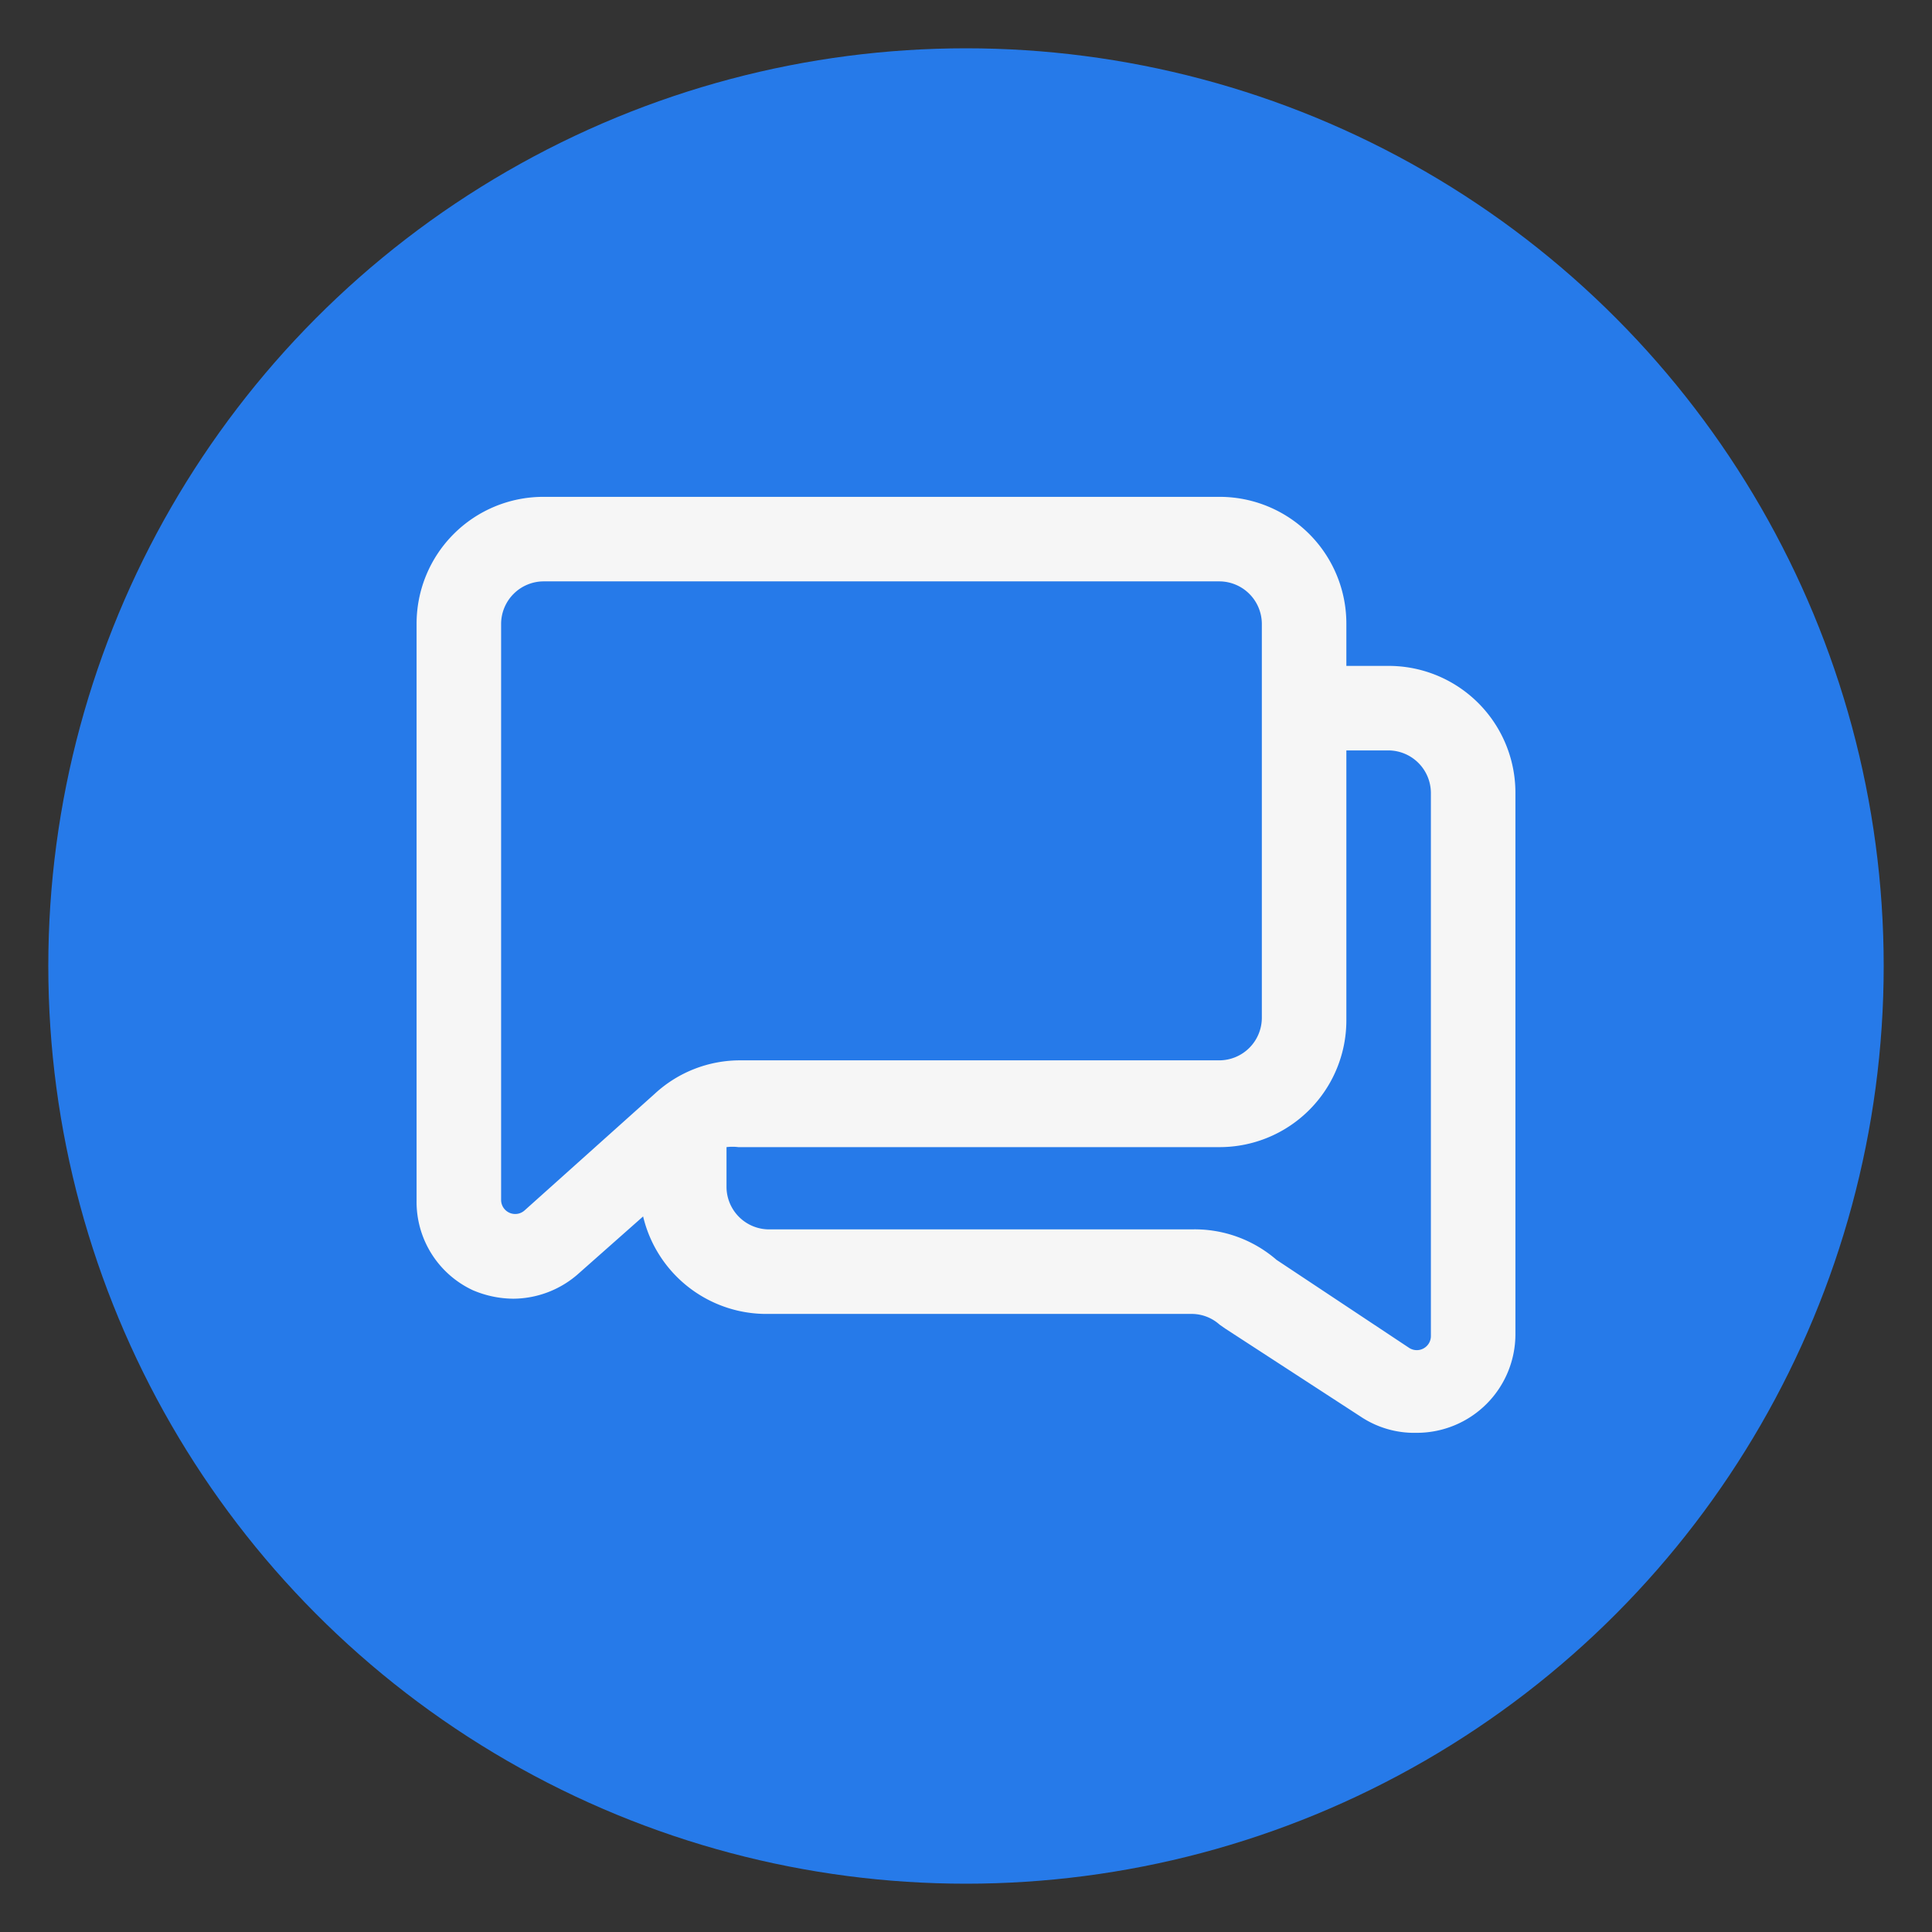
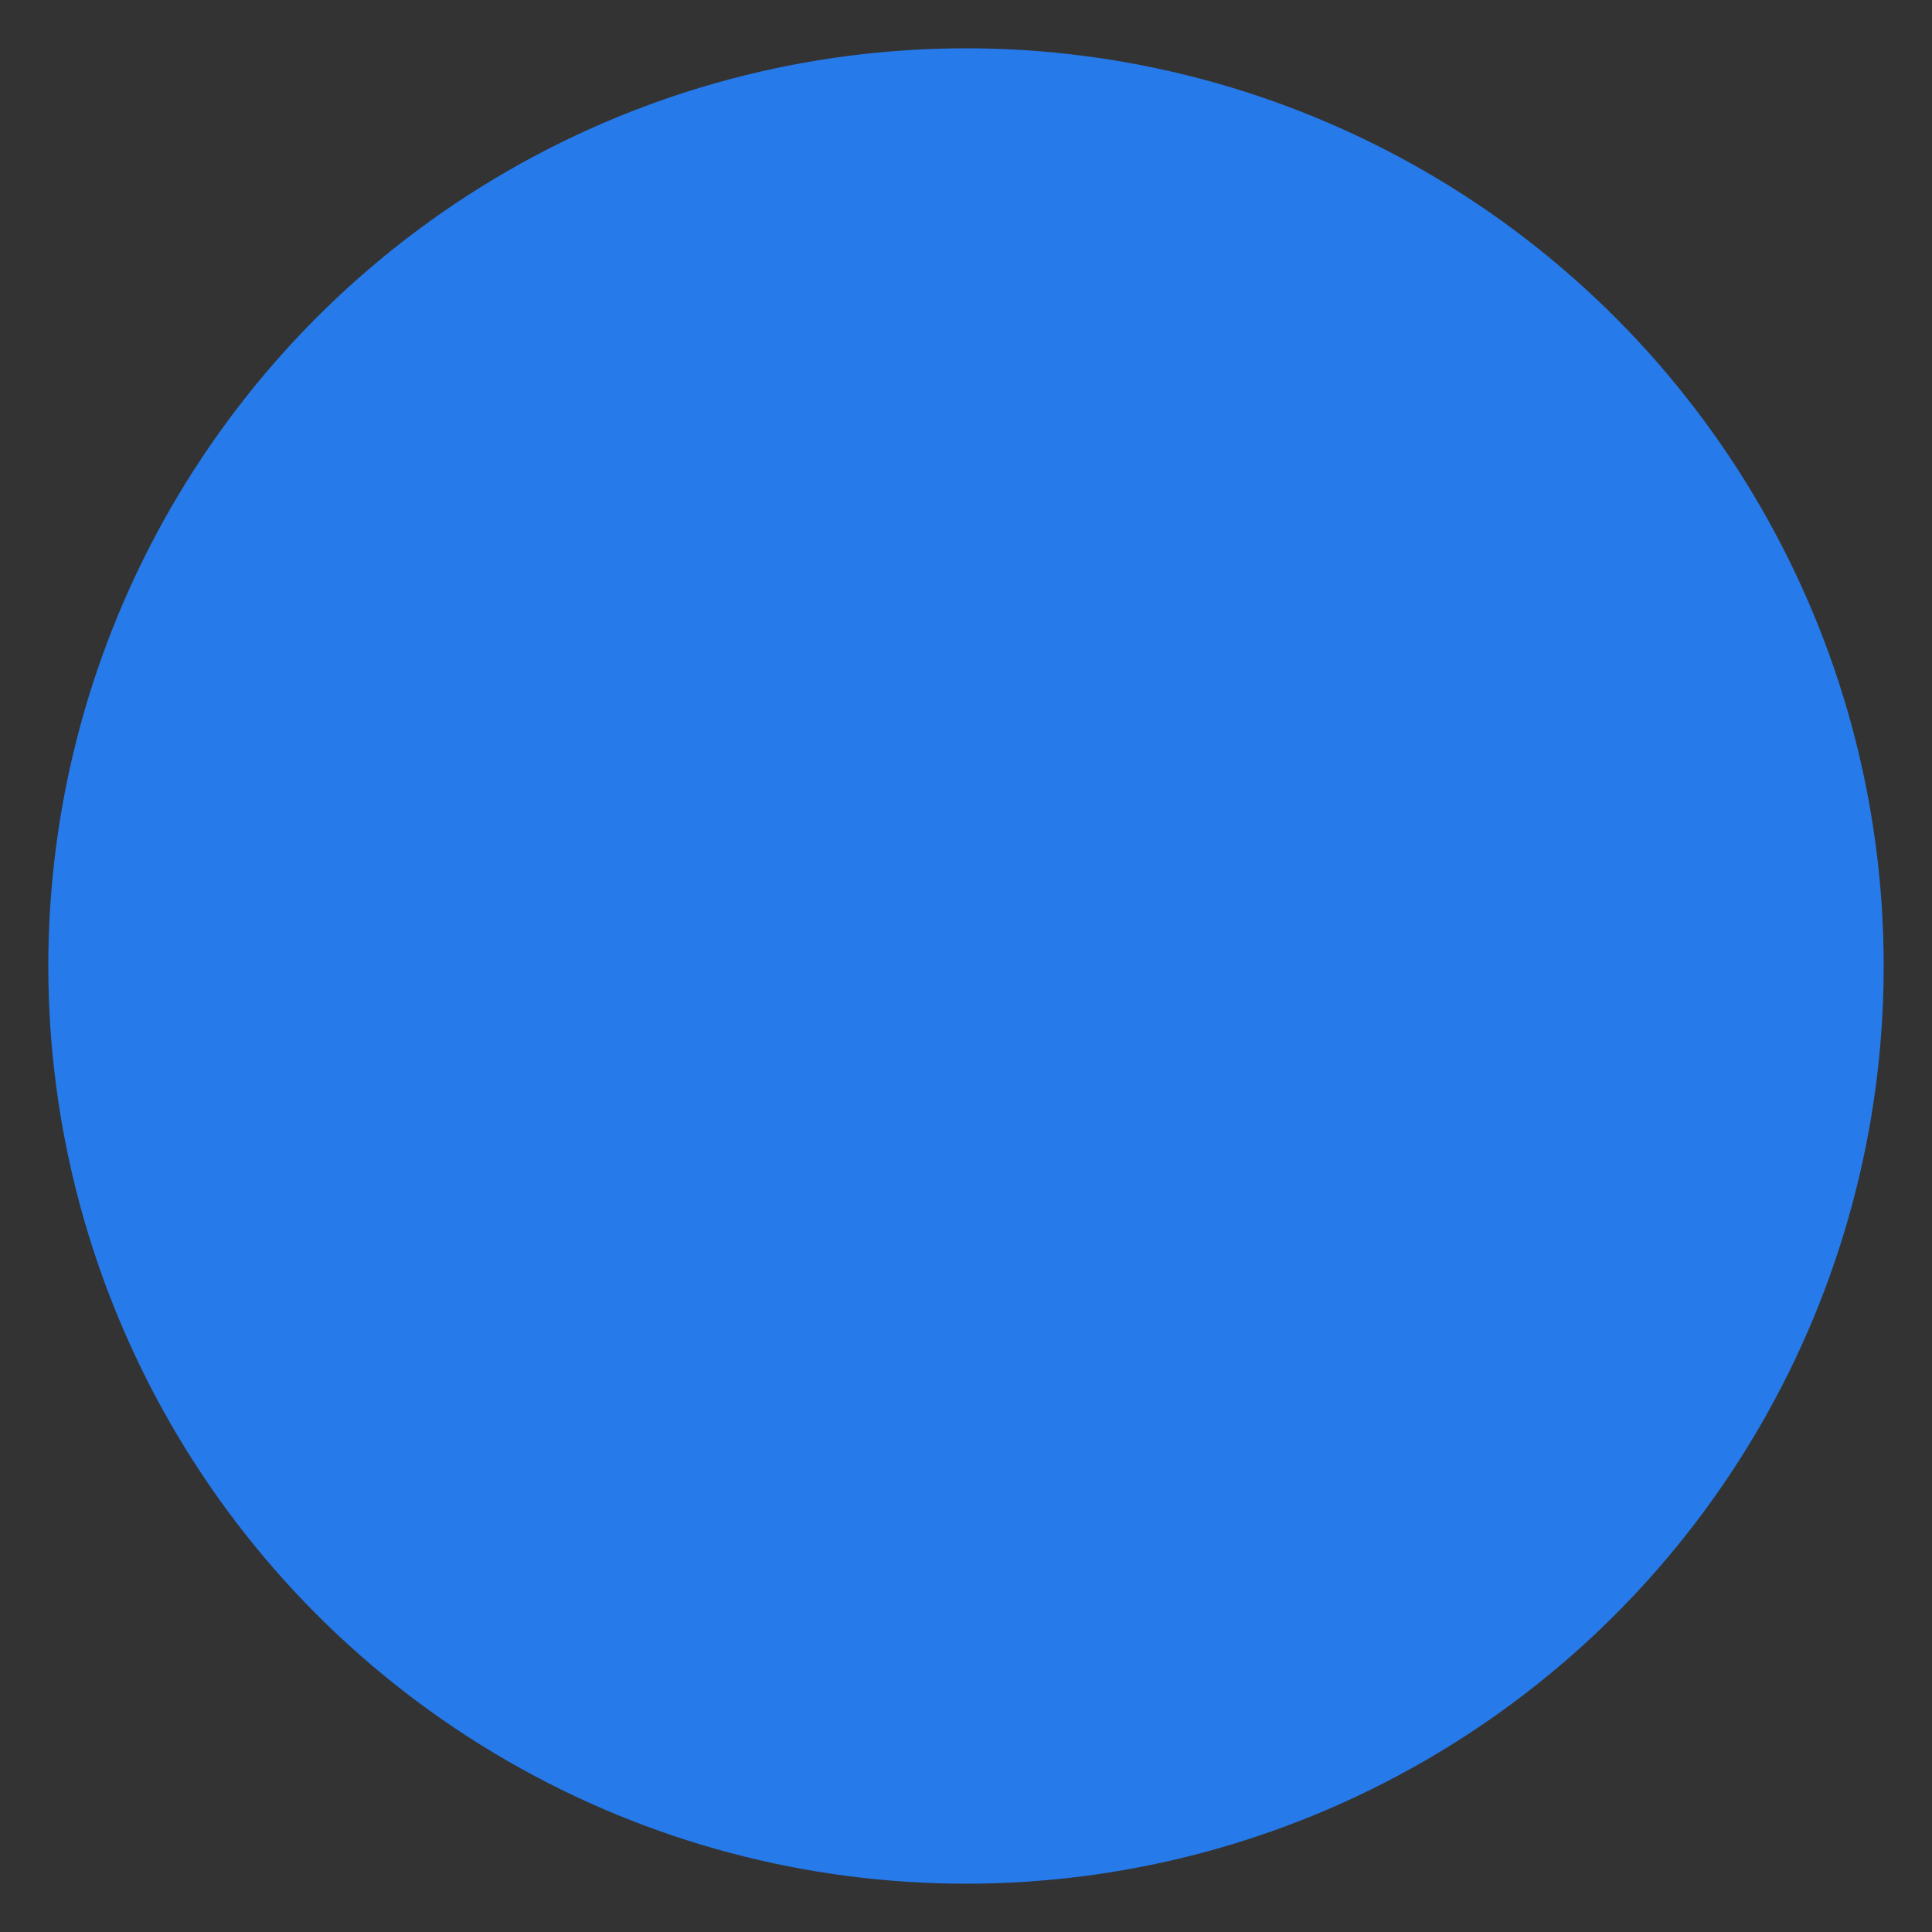
<svg xmlns="http://www.w3.org/2000/svg" width="512" height="512" viewBox="0 0 24 24" xml:space="preserve">
  <rect x="0" y="0" width="24" height="24" fill="#333333" stroke="none" />
  <circle r="12" cx="12" cy="12" fill="#267ae9" transform="matrix(.95 0 0 .95 .6 .6)" />
-   <path d="M17.25 8.272h-.525v-.525a1.575 1.575 0 0 0-1.575-1.575h-8.4a1.575 1.575 0 0 0-1.575 1.575v7.161a1.21 1.21 0 0 0 .7 1.12 1.3 1.3 0 0 0 .504.105 1.23 1.23 0 0 0 .819-.322l.791-.7a1.575 1.575 0 0 0 1.561 1.211h5.25a.52.52 0 0 1 .35.133l.07.049 1.68 1.092a1.2 1.2 0 0 0 .7.203 1.225 1.225 0 0 0 1.225-1.225V9.847a1.575 1.575 0 0 0-1.575-1.575M6.519 15.034a.175.175 0 0 1-.294-.126V7.747a.53.53 0 0 1 .525-.525h8.4a.53.53 0 0 1 .525.525v4.9a.53.53 0 0 1-.525.525H9.2a1.56 1.56 0 0 0-1.064.413zm11.256 1.561a.175.175 0 0 1-.273.147l-1.645-1.092a1.55 1.55 0 0 0-1.057-.378H9.55a.53.53 0 0 1-.525-.525v-.497a.6.6 0 0 1 .147 0h5.978a1.575 1.575 0 0 0 1.575-1.575V9.322h.525a.53.53 0 0 1 .525.525z" fill="#f6f6f6" data-original="#000000" />
</svg>